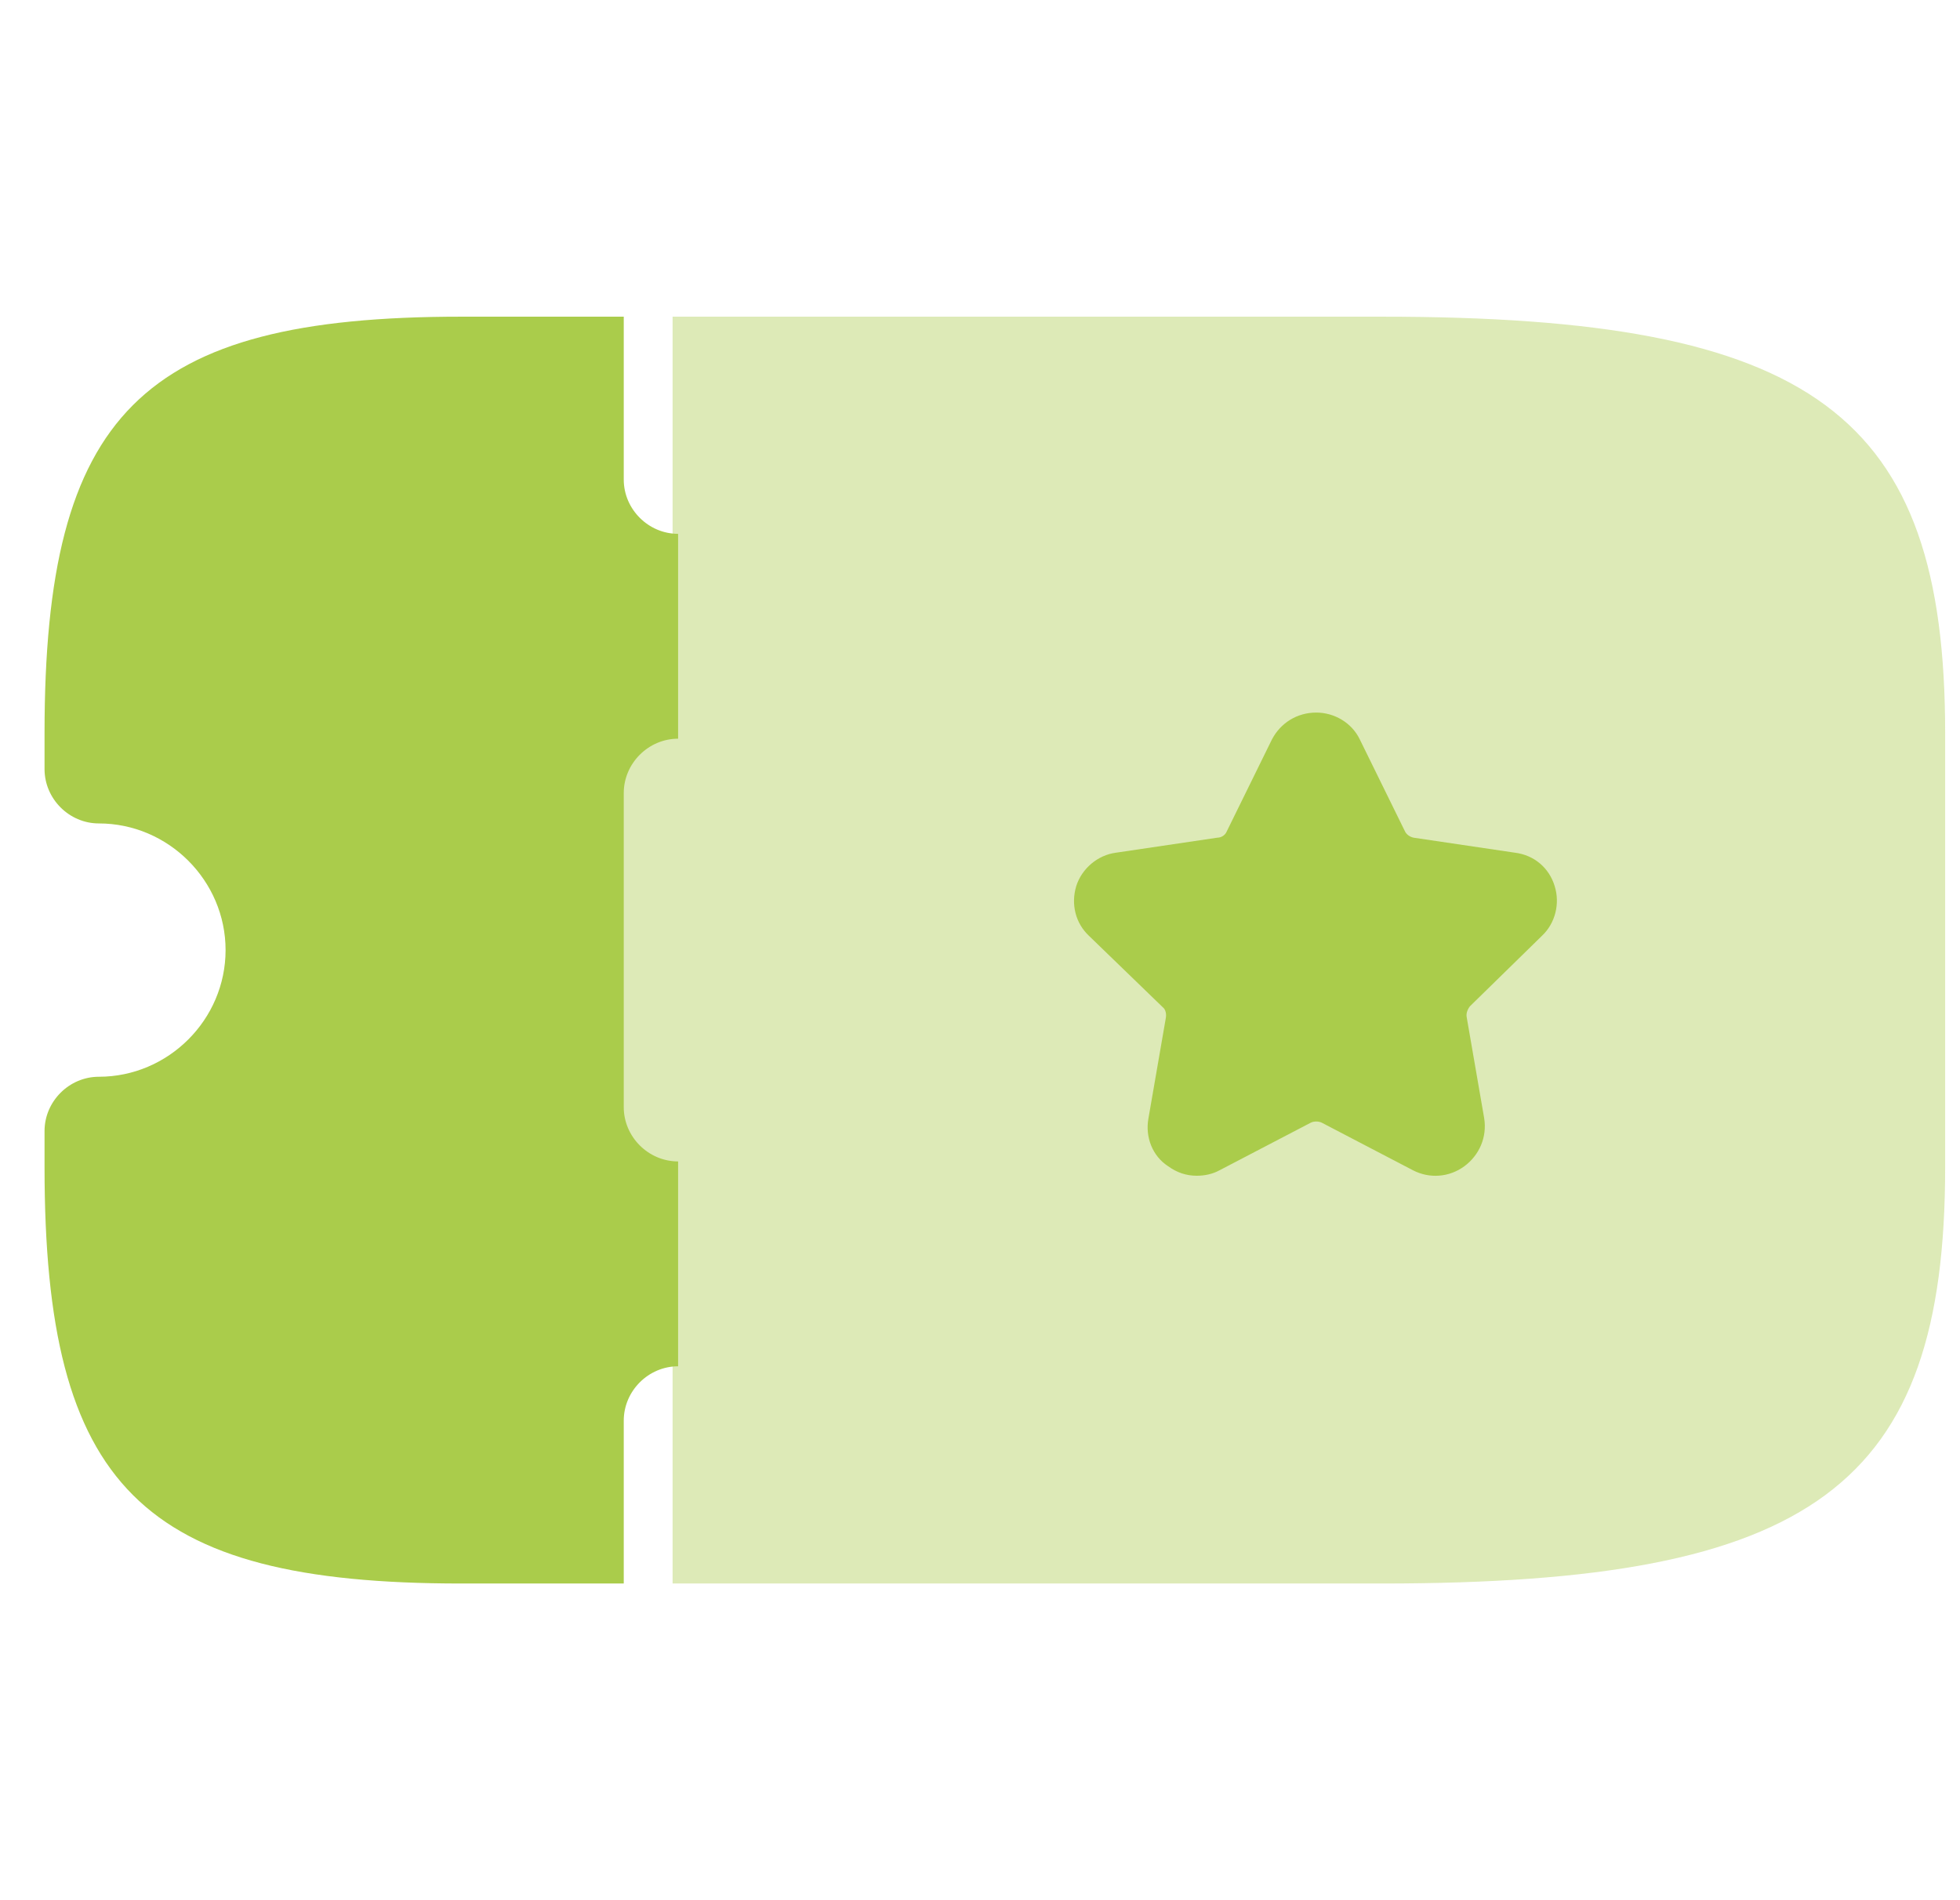
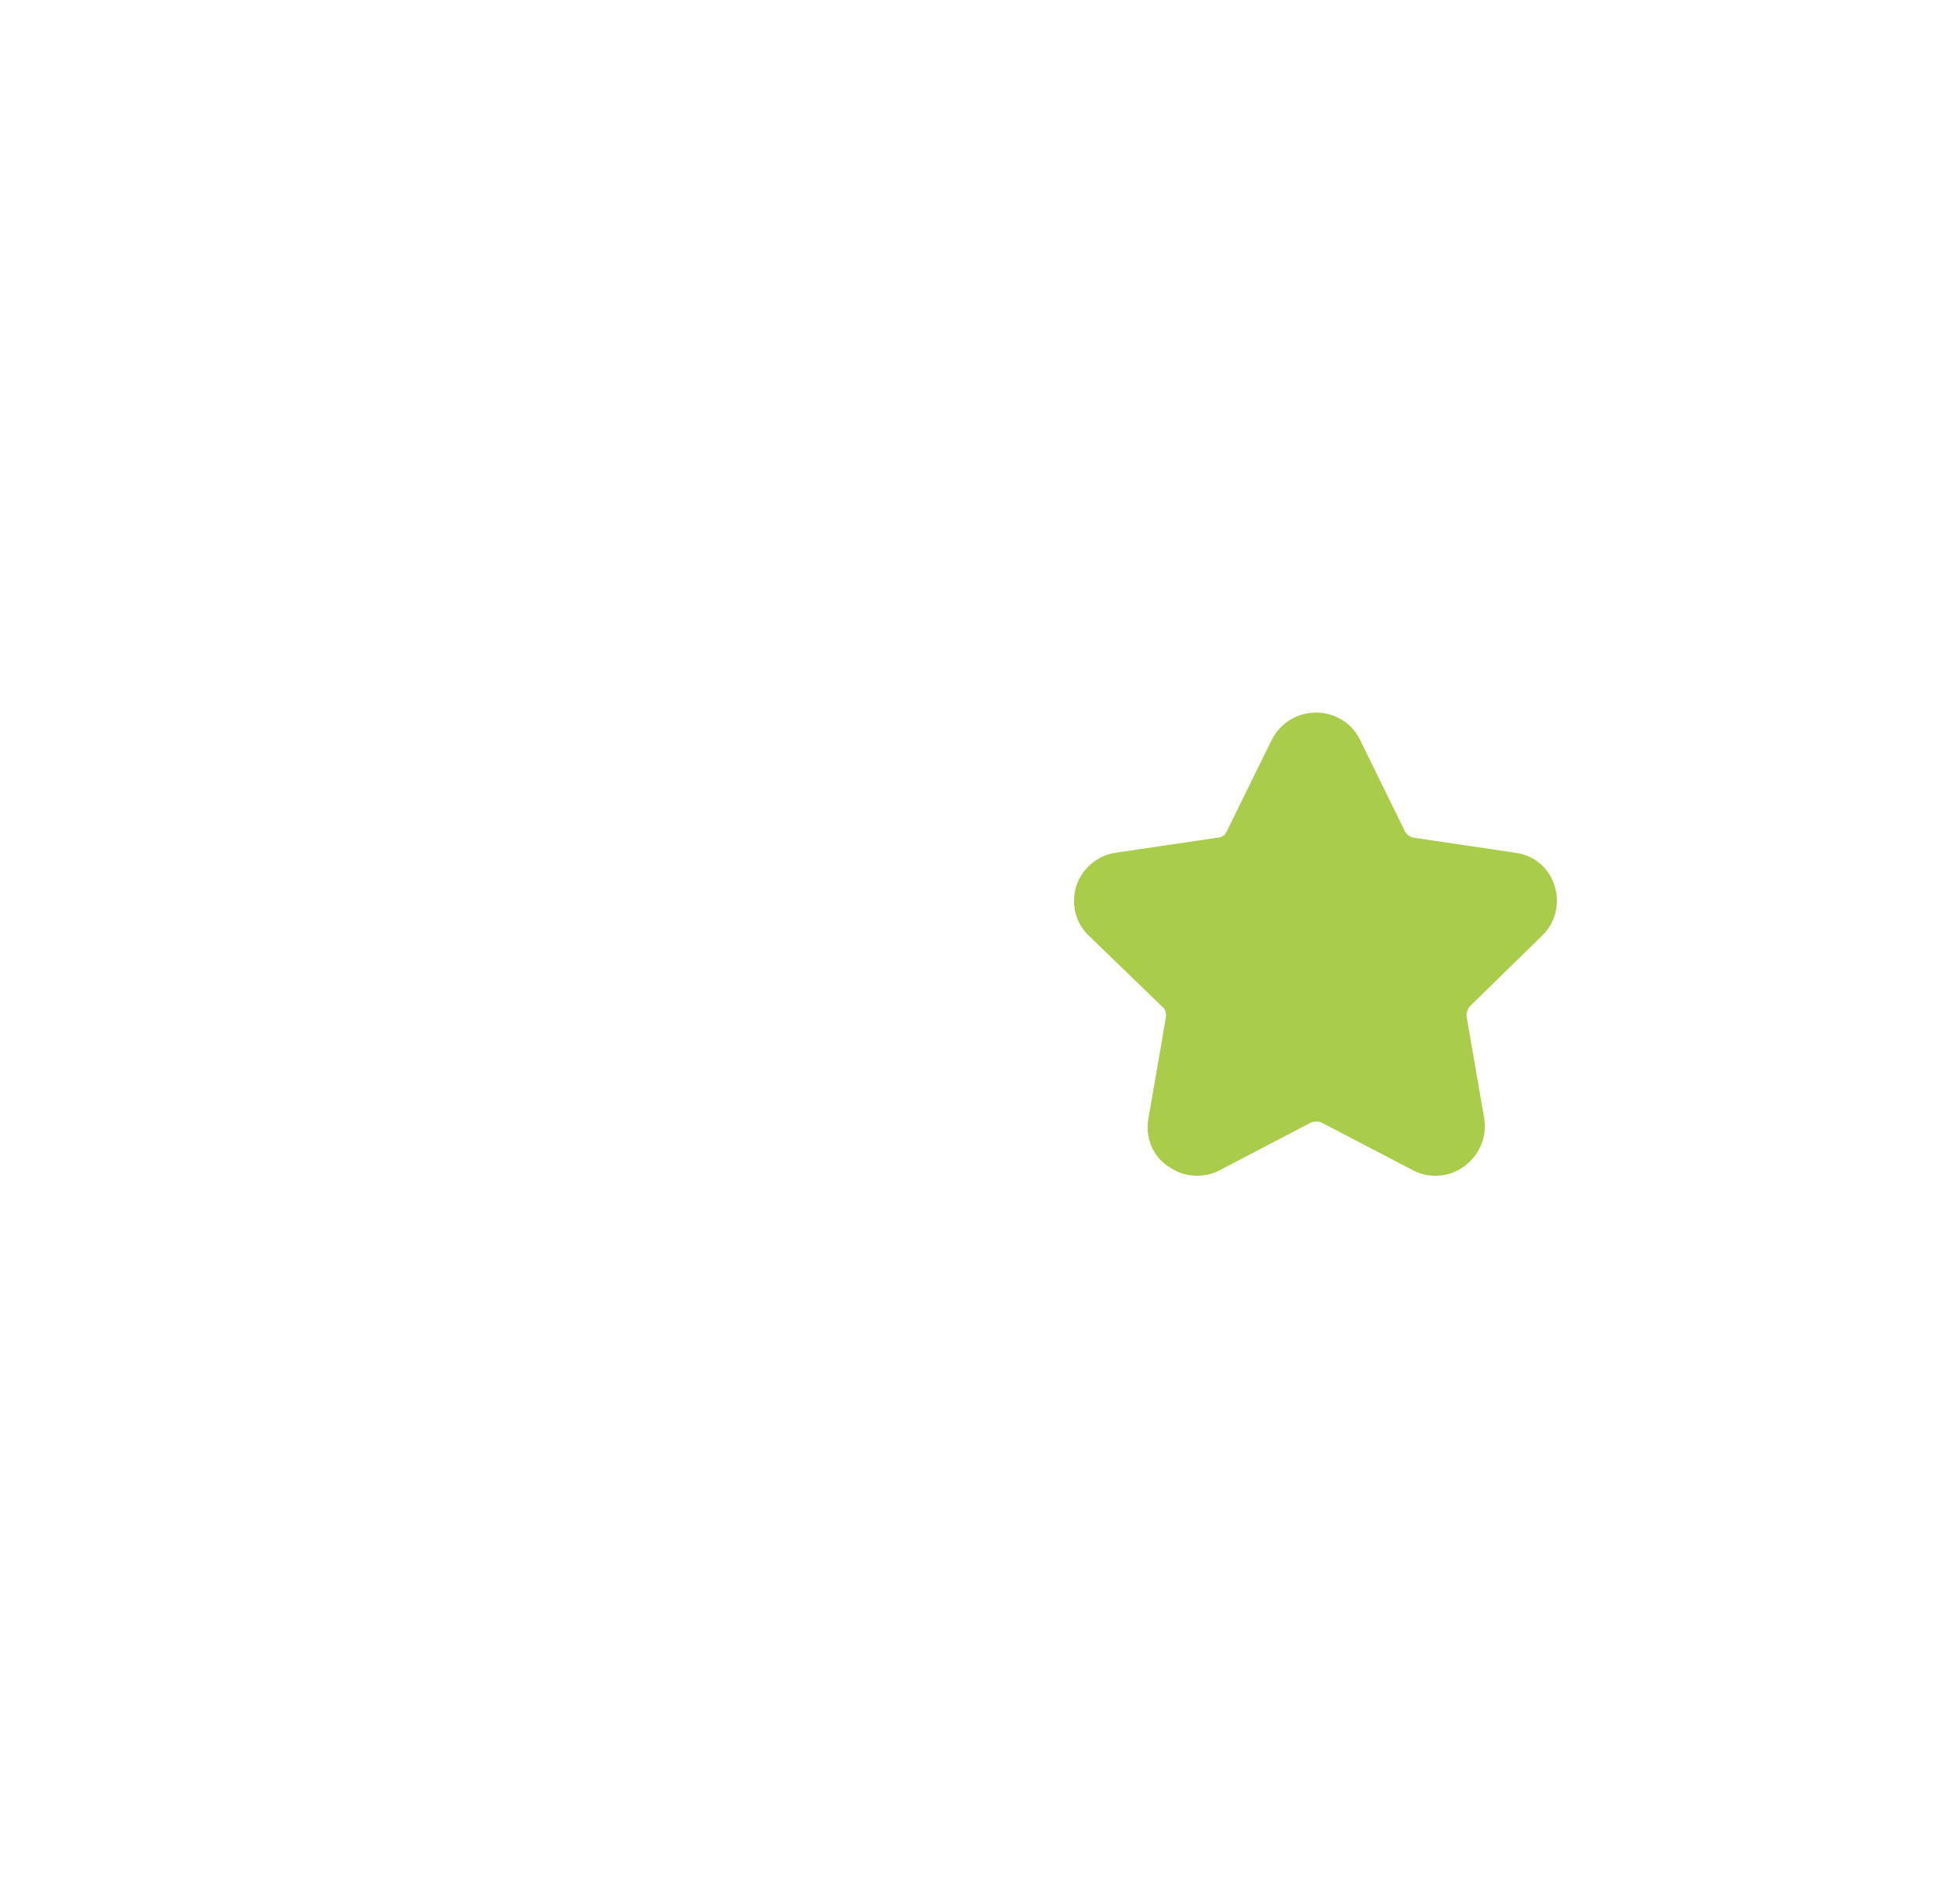
<svg xmlns="http://www.w3.org/2000/svg" width="33" height="32" viewBox="0 0 33 32" fill="none">
  <g id="vuesax/bulk/ticket-star">
    <g id="ticket-star">
-       <path id="Vector" opacity="0.4" d="M32.75 12.344V19.656C32.75 25.029 30.534 26.667 23.268 26.667H11.324V22.709C11.324 22.211 10.757 21.792 10.083 21.792V10.208C10.757 10.208 11.324 9.789 11.324 9.291V5.333H23.268C30.534 5.333 32.75 6.971 32.75 12.344Z" fill="#AACC4B" />
      <path id="Vector_2" d="M25.961 15.76C26.188 15.547 26.268 15.213 26.175 14.92C26.081 14.613 25.828 14.4 25.508 14.36L23.801 14.107C23.735 14.093 23.681 14.053 23.655 14L22.895 12.453C22.761 12.173 22.468 12 22.161 12C21.841 12 21.561 12.173 21.415 12.453L20.655 14C20.628 14.067 20.561 14.107 20.495 14.107L18.788 14.36C18.481 14.4 18.215 14.627 18.121 14.92C18.028 15.227 18.108 15.547 18.335 15.76L19.575 16.96C19.628 17 19.641 17.08 19.628 17.147L19.335 18.84C19.281 19.147 19.401 19.467 19.668 19.64C19.815 19.747 19.975 19.8 20.148 19.8C20.281 19.8 20.415 19.773 20.535 19.707L22.068 18.907C22.121 18.88 22.201 18.88 22.255 18.907L23.788 19.707C24.068 19.853 24.401 19.827 24.655 19.64C24.908 19.453 25.041 19.147 24.988 18.827L24.695 17.133C24.681 17.067 24.708 17 24.748 16.947L25.961 15.76Z" fill="#AACC4B" />
-       <path id="Vector_3" d="M11.417 12.44V8.99C10.917 8.99 10.502 8.576 10.502 8.076V5.333H7.76C2.384 5.333 0.75 6.967 0.75 12.343V12.952C0.75 13.452 1.164 13.867 1.664 13.867C2.835 13.867 3.798 14.83 3.798 16C3.798 17.17 2.835 18.133 1.664 18.133C1.164 18.133 0.75 18.548 0.75 19.047V19.657C0.75 25.033 2.384 26.667 7.76 26.667H10.502V23.924C10.502 23.424 10.917 23.009 11.417 23.009V19.559C10.917 19.559 10.502 19.145 10.502 18.645V13.355C10.502 12.855 10.917 12.44 11.417 12.44Z" fill="#AACC4B" />
    </g>
  </g>
</svg>